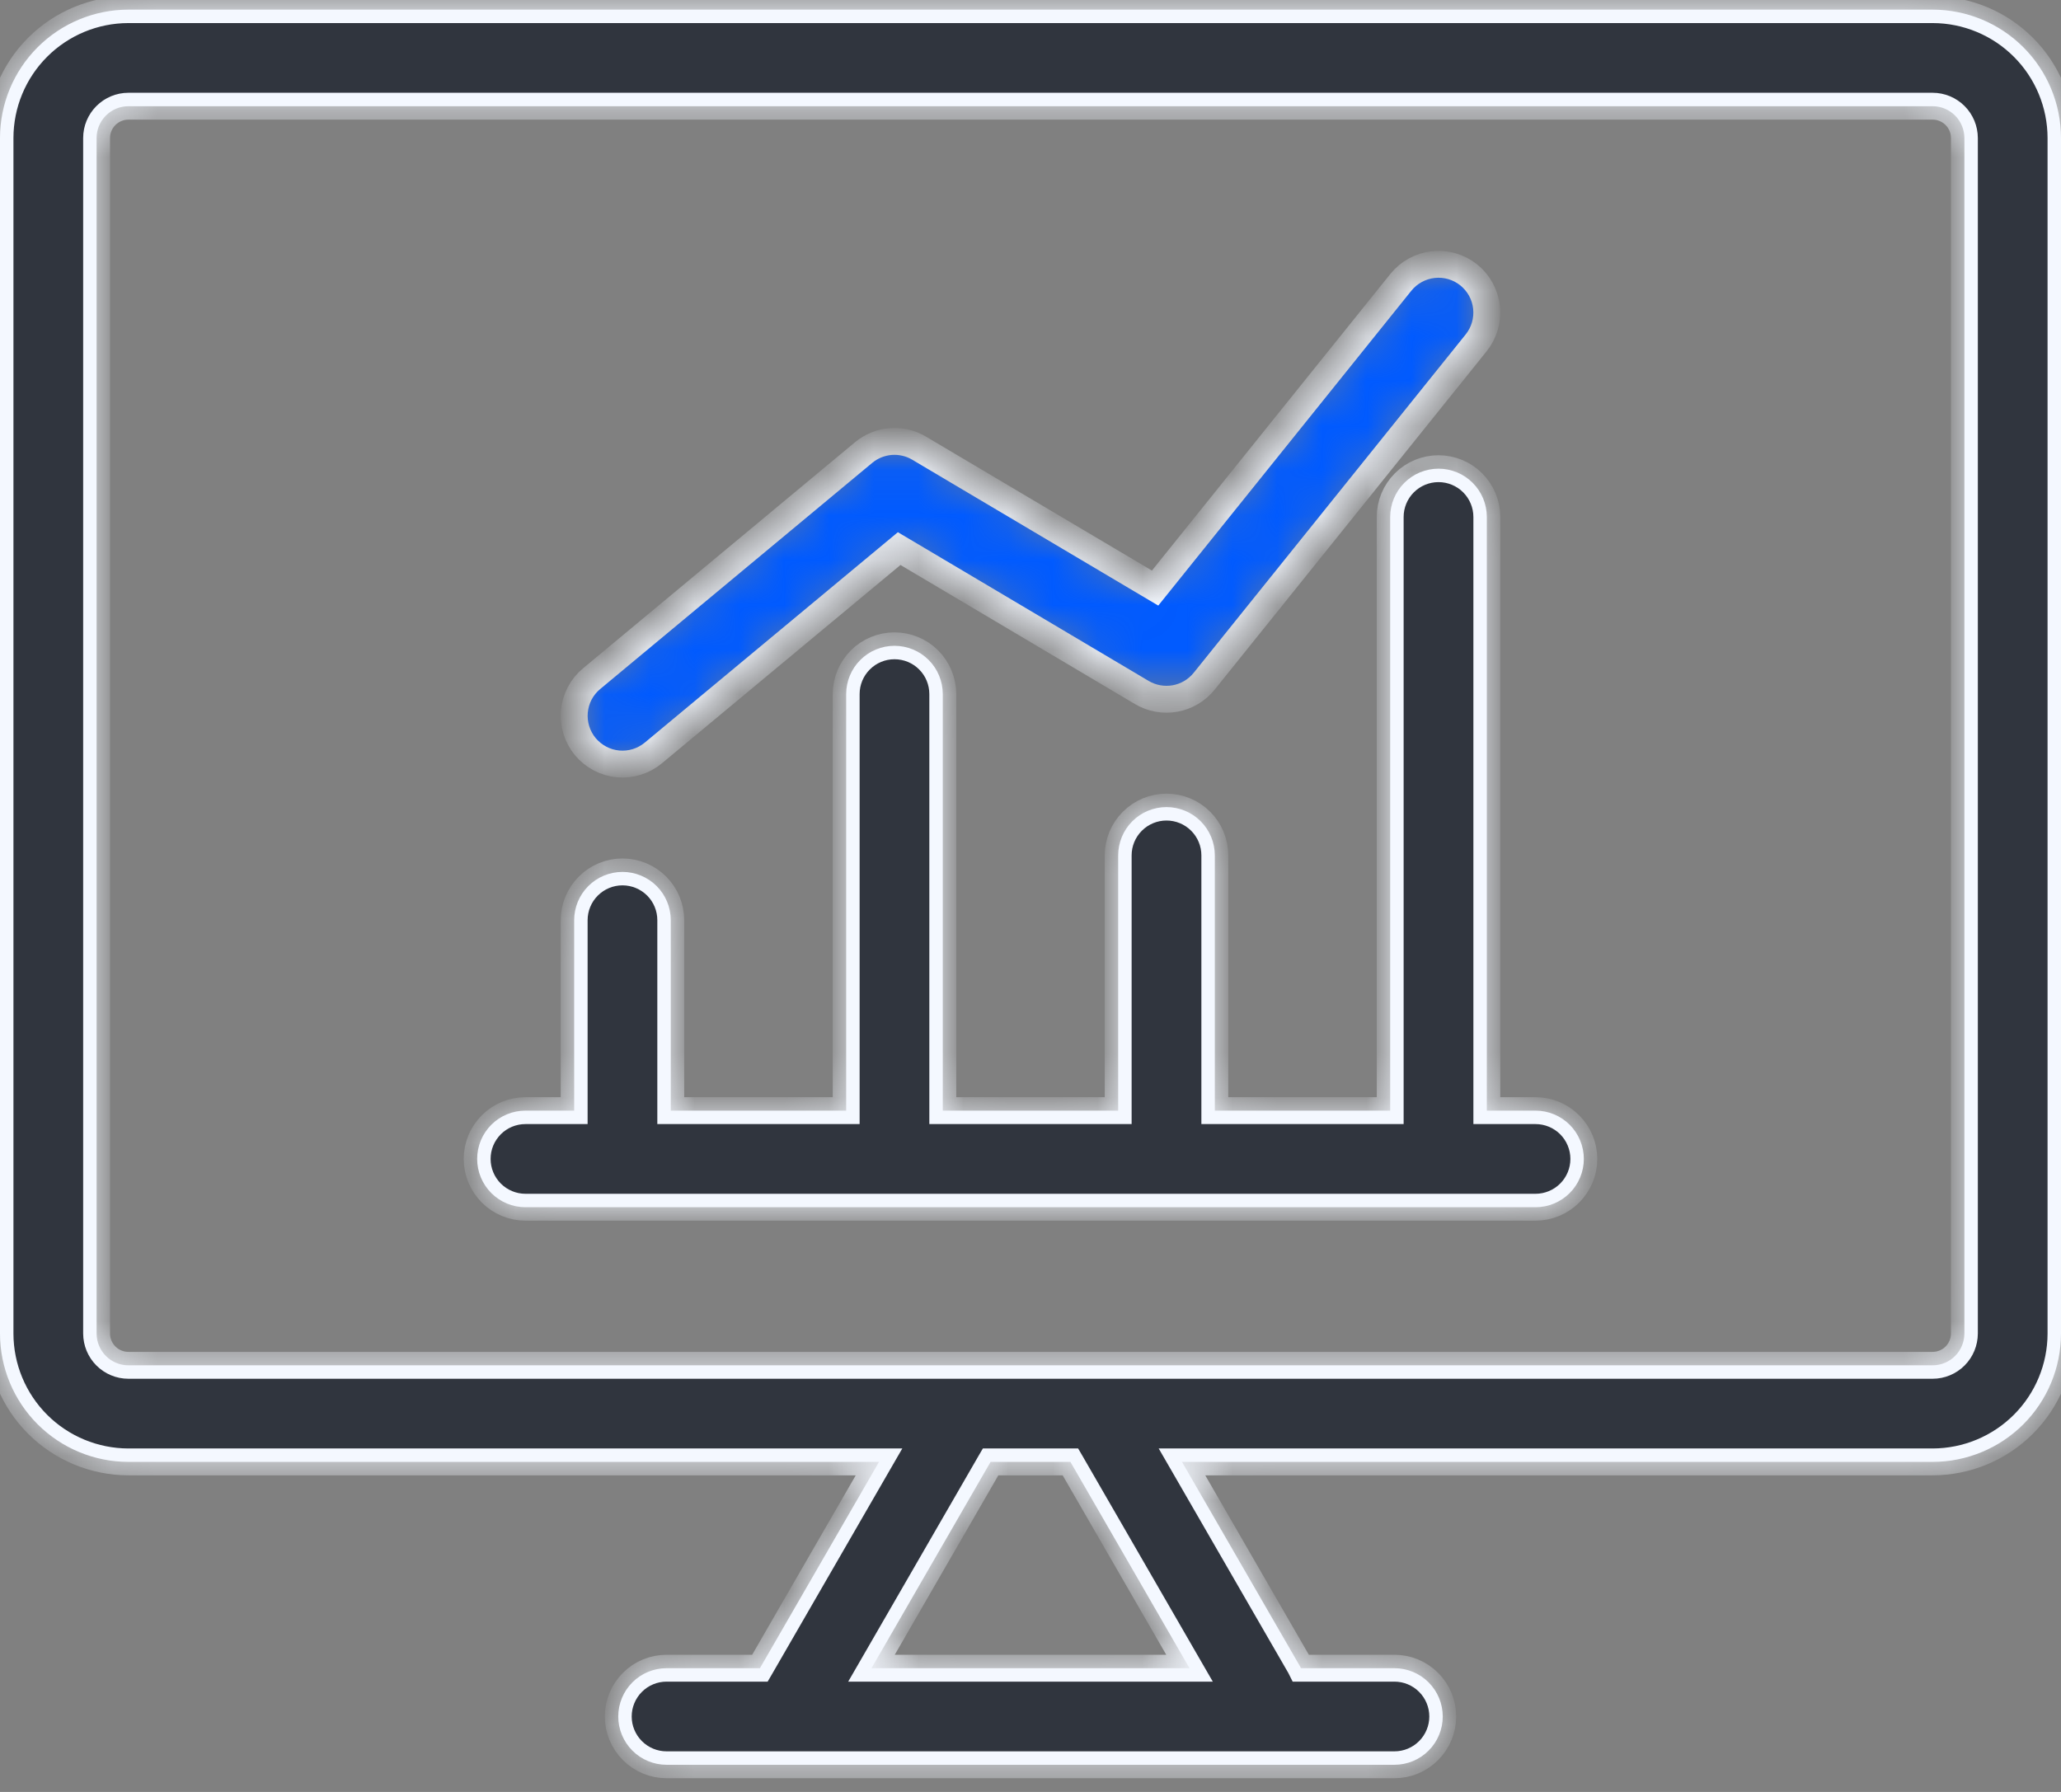
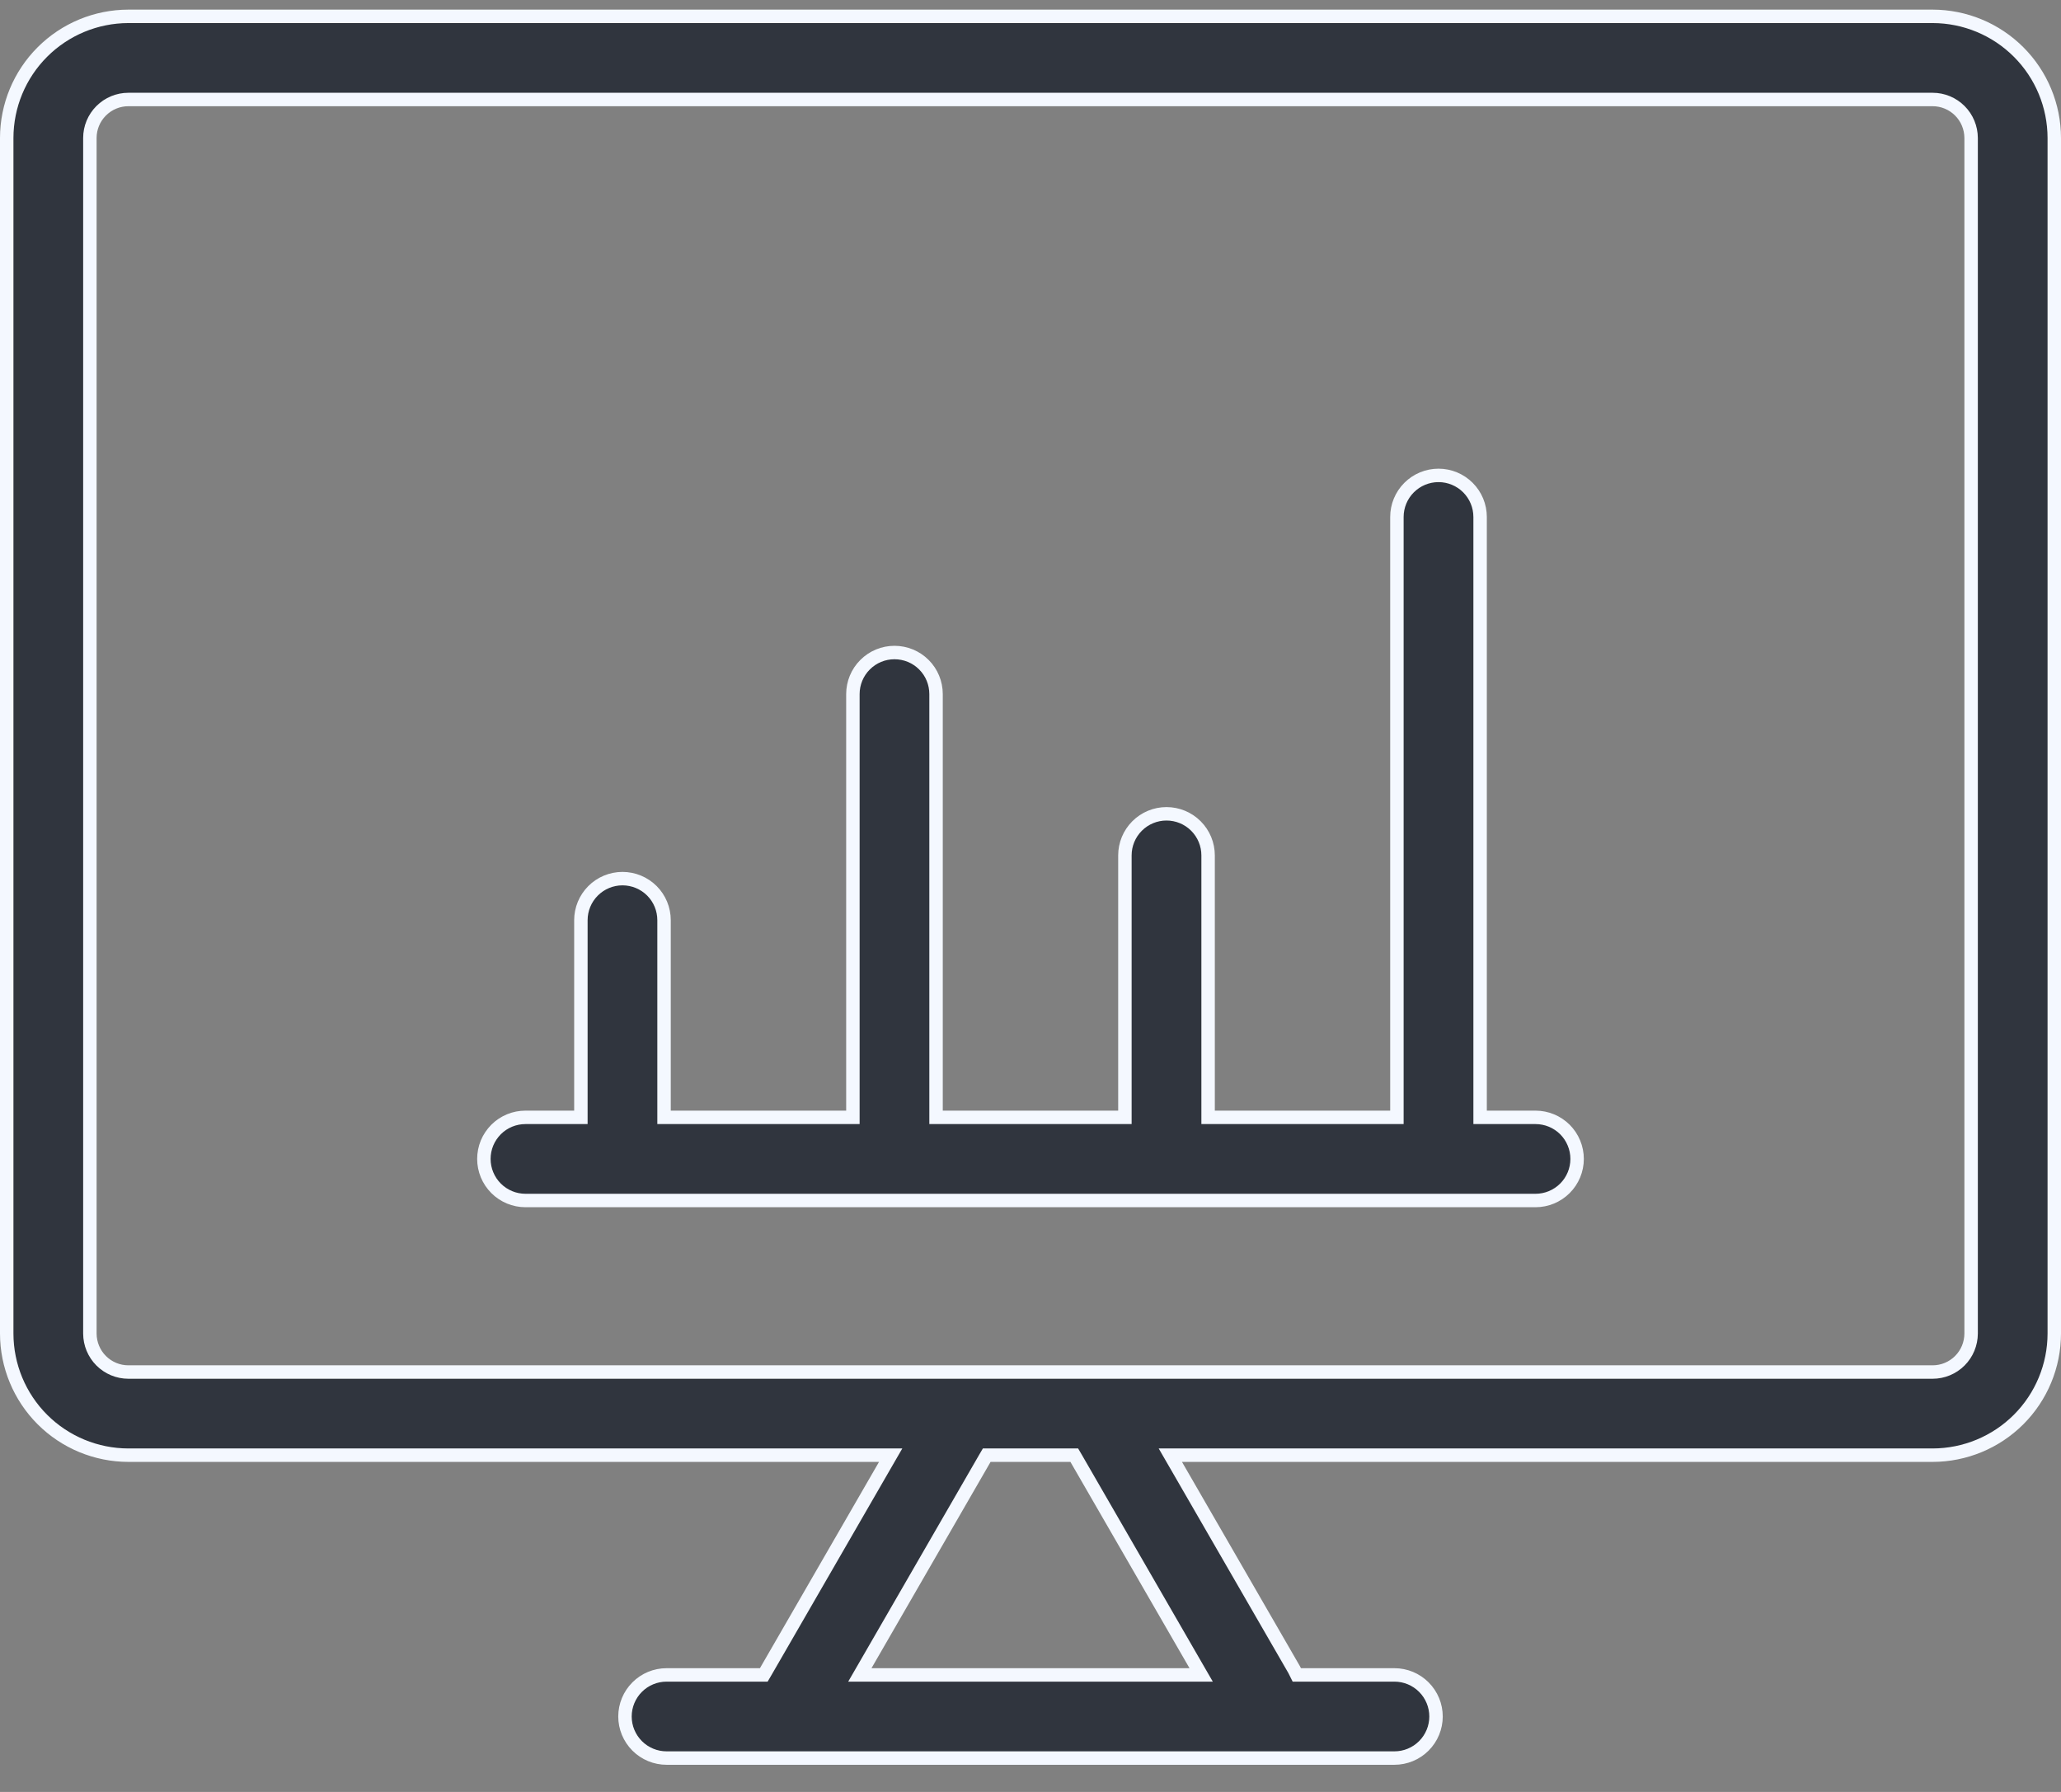
<svg xmlns="http://www.w3.org/2000/svg" width="46" height="40" viewBox="0 0 46 40" fill="none">
  <rect x="0" y="0" width="46" height="40" fill="#808080" stroke="none" />
  <g id="Group">
    <g id="Vector">
      <mask id="path-1-inside-1_14791_46492" fill="white">
-         <path d="M2.865 32.633H19.619L16.961 37.238H14.877C14.591 37.238 14.317 37.351 14.115 37.554C13.913 37.756 13.799 38.03 13.799 38.316C13.799 38.602 13.913 38.876 14.115 39.078C14.317 39.281 14.591 39.394 14.877 39.394H31.123C31.409 39.394 31.683 39.281 31.885 39.078C32.087 38.876 32.201 38.602 32.201 38.316C32.201 38.03 32.087 37.756 31.885 37.554C31.683 37.351 31.409 37.238 31.123 37.238H29.036C29.028 37.221 29.02 37.205 29.011 37.189L26.381 32.633H43.135C43.894 32.632 44.623 32.33 45.16 31.793C45.697 31.256 45.999 30.528 46 29.768V3.08C45.999 2.32 45.697 1.592 45.16 1.055C44.623 0.518 43.894 0.216 43.135 0.215H2.865C2.106 0.216 1.377 0.518 0.84 1.055C0.303 1.592 0.001 2.32 0 3.08L0 29.768C0.001 30.528 0.303 31.256 0.84 31.793C1.377 32.33 2.106 32.632 2.865 32.633ZM26.549 37.238H19.451L22.109 32.633H23.891L26.549 37.238ZM2.156 3.08C2.156 2.892 2.231 2.712 2.364 2.579C2.497 2.446 2.677 2.371 2.865 2.371H43.135C43.323 2.371 43.503 2.446 43.636 2.579C43.769 2.712 43.844 2.892 43.844 3.08V29.768C43.843 29.956 43.769 30.136 43.636 30.269C43.503 30.402 43.323 30.477 43.135 30.477H2.865C2.677 30.477 2.497 30.402 2.364 30.269C2.231 30.136 2.156 29.956 2.156 29.768V3.08ZM10.65 25.87C10.65 25.728 10.678 25.588 10.732 25.457C10.786 25.326 10.866 25.208 10.966 25.108C11.066 25.007 11.185 24.928 11.315 24.874C11.446 24.82 11.586 24.792 11.728 24.792H12.815V20.541C12.815 20.255 12.929 19.981 13.131 19.779C13.333 19.577 13.607 19.463 13.893 19.463C14.179 19.463 14.453 19.577 14.656 19.779C14.858 19.981 14.971 20.255 14.971 20.541V24.792H18.886V15.494C18.886 15.208 19 14.934 19.202 14.731C19.404 14.529 19.678 14.416 19.964 14.416C20.25 14.416 20.524 14.529 20.727 14.731C20.929 14.934 21.043 15.208 21.043 15.494V24.792H24.957V19.094C24.957 18.808 25.071 18.534 25.273 18.332C25.475 18.13 25.75 18.016 26.035 18.016C26.321 18.016 26.596 18.13 26.798 18.332C27 18.534 27.114 18.808 27.114 19.094V24.792H31.028V11.54C31.028 11.255 31.142 10.98 31.344 10.778C31.546 10.576 31.821 10.462 32.107 10.462C32.392 10.462 32.667 10.576 32.869 10.778C33.071 10.98 33.185 11.255 33.185 11.54V24.792H34.272C34.558 24.792 34.832 24.905 35.034 25.108C35.236 25.31 35.35 25.584 35.35 25.87C35.35 26.156 35.236 26.43 35.034 26.632C34.832 26.834 34.558 26.948 34.272 26.948H11.728C11.442 26.948 11.168 26.834 10.966 26.632C10.764 26.43 10.65 26.156 10.65 25.87ZM13.064 16.668C12.974 16.559 12.906 16.433 12.864 16.298C12.822 16.163 12.807 16.021 12.82 15.88C12.833 15.739 12.873 15.602 12.939 15.476C13.005 15.351 13.095 15.24 13.204 15.15L19.275 10.102C19.446 9.96 19.657 9.874 19.879 9.856C20.101 9.839 20.323 9.89 20.514 10.004L25.781 13.127L31.266 6.302C31.445 6.08 31.706 5.937 31.99 5.906C32.274 5.875 32.559 5.958 32.782 6.137C33.005 6.317 33.148 6.577 33.178 6.861C33.209 7.145 33.126 7.43 32.947 7.653L26.876 15.207C26.713 15.409 26.483 15.546 26.228 15.592C25.972 15.638 25.709 15.591 25.486 15.459L20.069 12.246L14.583 16.807C14.474 16.898 14.348 16.966 14.213 17.008C14.078 17.05 13.935 17.065 13.794 17.052C13.653 17.039 13.516 16.998 13.391 16.932C13.266 16.866 13.155 16.776 13.064 16.668V16.668Z" />
-       </mask>
-       <path d="M2.865 32.633H19.619L16.961 37.238H14.877C14.591 37.238 14.317 37.351 14.115 37.554C13.913 37.756 13.799 38.03 13.799 38.316C13.799 38.602 13.913 38.876 14.115 39.078C14.317 39.281 14.591 39.394 14.877 39.394H31.123C31.409 39.394 31.683 39.281 31.885 39.078C32.087 38.876 32.201 38.602 32.201 38.316C32.201 38.03 32.087 37.756 31.885 37.554C31.683 37.351 31.409 37.238 31.123 37.238H29.036C29.028 37.221 29.02 37.205 29.011 37.189L26.381 32.633H43.135C43.894 32.632 44.623 32.33 45.16 31.793C45.697 31.256 45.999 30.528 46 29.768V3.08C45.999 2.32 45.697 1.592 45.16 1.055C44.623 0.518 43.894 0.216 43.135 0.215H2.865C2.106 0.216 1.377 0.518 0.84 1.055C0.303 1.592 0.001 2.32 0 3.08L0 29.768C0.001 30.528 0.303 31.256 0.84 31.793C1.377 32.33 2.106 32.632 2.865 32.633ZM26.549 37.238H19.451L22.109 32.633H23.891L26.549 37.238ZM2.156 3.08C2.156 2.892 2.231 2.712 2.364 2.579C2.497 2.446 2.677 2.371 2.865 2.371H43.135C43.323 2.371 43.503 2.446 43.636 2.579C43.769 2.712 43.844 2.892 43.844 3.08V29.768C43.843 29.956 43.769 30.136 43.636 30.269C43.503 30.402 43.323 30.477 43.135 30.477H2.865C2.677 30.477 2.497 30.402 2.364 30.269C2.231 30.136 2.156 29.956 2.156 29.768V3.08ZM10.65 25.87C10.65 25.728 10.678 25.588 10.732 25.457C10.786 25.326 10.866 25.208 10.966 25.108C11.066 25.007 11.185 24.928 11.315 24.874C11.446 24.82 11.586 24.792 11.728 24.792H12.815V20.541C12.815 20.255 12.929 19.981 13.131 19.779C13.333 19.577 13.607 19.463 13.893 19.463C14.179 19.463 14.453 19.577 14.656 19.779C14.858 19.981 14.971 20.255 14.971 20.541V24.792H18.886V15.494C18.886 15.208 19 14.934 19.202 14.731C19.404 14.529 19.678 14.416 19.964 14.416C20.25 14.416 20.524 14.529 20.727 14.731C20.929 14.934 21.043 15.208 21.043 15.494V24.792H24.957V19.094C24.957 18.808 25.071 18.534 25.273 18.332C25.475 18.13 25.75 18.016 26.035 18.016C26.321 18.016 26.596 18.13 26.798 18.332C27 18.534 27.114 18.808 27.114 19.094V24.792H31.028V11.54C31.028 11.255 31.142 10.98 31.344 10.778C31.546 10.576 31.821 10.462 32.107 10.462C32.392 10.462 32.667 10.576 32.869 10.778C33.071 10.98 33.185 11.255 33.185 11.54V24.792H34.272C34.558 24.792 34.832 24.905 35.034 25.108C35.236 25.31 35.35 25.584 35.35 25.87C35.35 26.156 35.236 26.43 35.034 26.632C34.832 26.834 34.558 26.948 34.272 26.948H11.728C11.442 26.948 11.168 26.834 10.966 26.632C10.764 26.43 10.65 26.156 10.65 25.87ZM13.064 16.668C12.974 16.559 12.906 16.433 12.864 16.298C12.822 16.163 12.807 16.021 12.82 15.88C12.833 15.739 12.873 15.602 12.939 15.476C13.005 15.351 13.095 15.24 13.204 15.15L19.275 10.102C19.446 9.96 19.657 9.874 19.879 9.856C20.101 9.839 20.323 9.89 20.514 10.004L25.781 13.127L31.266 6.302C31.445 6.08 31.706 5.937 31.99 5.906C32.274 5.875 32.559 5.958 32.782 6.137C33.005 6.317 33.148 6.577 33.178 6.861C33.209 7.145 33.126 7.43 32.947 7.653L26.876 15.207C26.713 15.409 26.483 15.546 26.228 15.592C25.972 15.638 25.709 15.591 25.486 15.459L20.069 12.246L14.583 16.807C14.474 16.898 14.348 16.966 14.213 17.008C14.078 17.05 13.935 17.065 13.794 17.052C13.653 17.039 13.516 16.998 13.391 16.932C13.266 16.866 13.155 16.776 13.064 16.668V16.668Z" fill="#005AFF" stroke="#F4F8FF" stroke-width="0.6" mask="url(#path-1-inside-1_14791_46492)" />
+         </mask>
    </g>
    <path id="Vector_2" d="M19.749 32.708L19.879 32.483H19.619H2.865C2.146 32.482 1.455 32.196 0.946 31.687C0.437 31.178 0.151 30.488 0.15 29.768V3.08C0.151 2.36 0.437 1.67 0.946 1.161C1.455 0.652 2.145 0.366 2.865 0.365L43.135 0.365C43.855 0.366 44.545 0.652 45.054 1.161C45.563 1.67 45.849 2.36 45.85 3.08V29.768C45.849 30.488 45.563 31.178 45.054 31.687C44.545 32.196 43.854 32.482 43.135 32.483H26.381H26.121L26.251 32.708L28.881 37.264L28.881 37.264C28.884 37.27 28.887 37.273 28.889 37.279C28.892 37.285 28.895 37.292 28.903 37.306L28.944 37.388H29.036H31.123C31.369 37.388 31.605 37.486 31.779 37.66C31.953 37.834 32.051 38.07 32.051 38.316C32.051 38.562 31.953 38.798 31.779 38.972C31.605 39.146 31.369 39.244 31.123 39.244H14.877C14.631 39.244 14.395 39.146 14.221 38.972C14.047 38.798 13.949 38.562 13.949 38.316C13.949 38.07 14.047 37.834 14.221 37.66C14.395 37.486 14.631 37.388 14.877 37.388H16.961H17.047L17.091 37.313L19.749 32.708ZM26.549 37.388H26.809L26.679 37.163L24.021 32.558L23.977 32.483H23.891H22.109H22.023L21.979 32.558L19.321 37.163L19.191 37.388H19.451H26.549ZM2.006 3.08V3.08V29.768L2.006 29.768C2.007 29.996 2.097 30.214 2.258 30.375C2.419 30.536 2.637 30.627 2.865 30.627H2.865H43.135H43.135C43.363 30.627 43.581 30.536 43.742 30.375C43.903 30.214 43.993 29.996 43.994 29.768V29.768V3.08V3.08C43.993 2.852 43.903 2.634 43.742 2.473C43.581 2.312 43.363 2.221 43.135 2.221H43.135H2.865L2.865 2.221C2.637 2.221 2.419 2.312 2.258 2.473C2.097 2.634 2.006 2.852 2.006 3.08ZM12.815 24.942H12.965V24.792V20.541C12.965 20.295 13.063 20.059 13.237 19.885C13.411 19.711 13.647 19.613 13.893 19.613C14.139 19.613 14.376 19.711 14.55 19.885C14.724 20.059 14.821 20.295 14.821 20.541V24.792V24.942H14.971H18.886H19.036V24.792V15.494C19.036 15.248 19.134 15.011 19.308 14.838C19.482 14.663 19.718 14.566 19.964 14.566C20.21 14.566 20.447 14.663 20.621 14.838C20.795 15.011 20.892 15.248 20.892 15.494V24.792V24.942H21.043H24.957H25.107V24.792V19.094C25.107 18.848 25.205 18.612 25.379 18.438C25.553 18.264 25.789 18.166 26.035 18.166C26.282 18.166 26.518 18.264 26.692 18.438C26.866 18.612 26.964 18.848 26.964 19.094V24.792V24.942H27.114H31.028H31.178V24.792V11.54C31.178 11.294 31.276 11.058 31.45 10.884C31.624 10.71 31.86 10.612 32.107 10.612C32.353 10.612 32.589 10.71 32.763 10.884C32.937 11.058 33.035 11.294 33.035 11.54V24.792V24.942H33.185H34.272C34.518 24.942 34.754 25.04 34.928 25.213C35.102 25.388 35.2 25.624 35.2 25.87C35.2 26.116 35.102 26.352 34.928 26.526C34.754 26.7 34.518 26.798 34.272 26.798H11.728C11.482 26.798 11.246 26.7 11.072 26.526C10.898 26.352 10.8 26.116 10.8 25.87C10.8 25.748 10.824 25.627 10.87 25.515C10.917 25.402 10.986 25.3 11.072 25.213C11.158 25.127 11.26 25.059 11.373 25.012C11.485 24.966 11.606 24.942 11.728 24.942H12.815Z" fill="#30353E" stroke="#F4F8FF" stroke-width="0.3" />
  </g>
</svg>